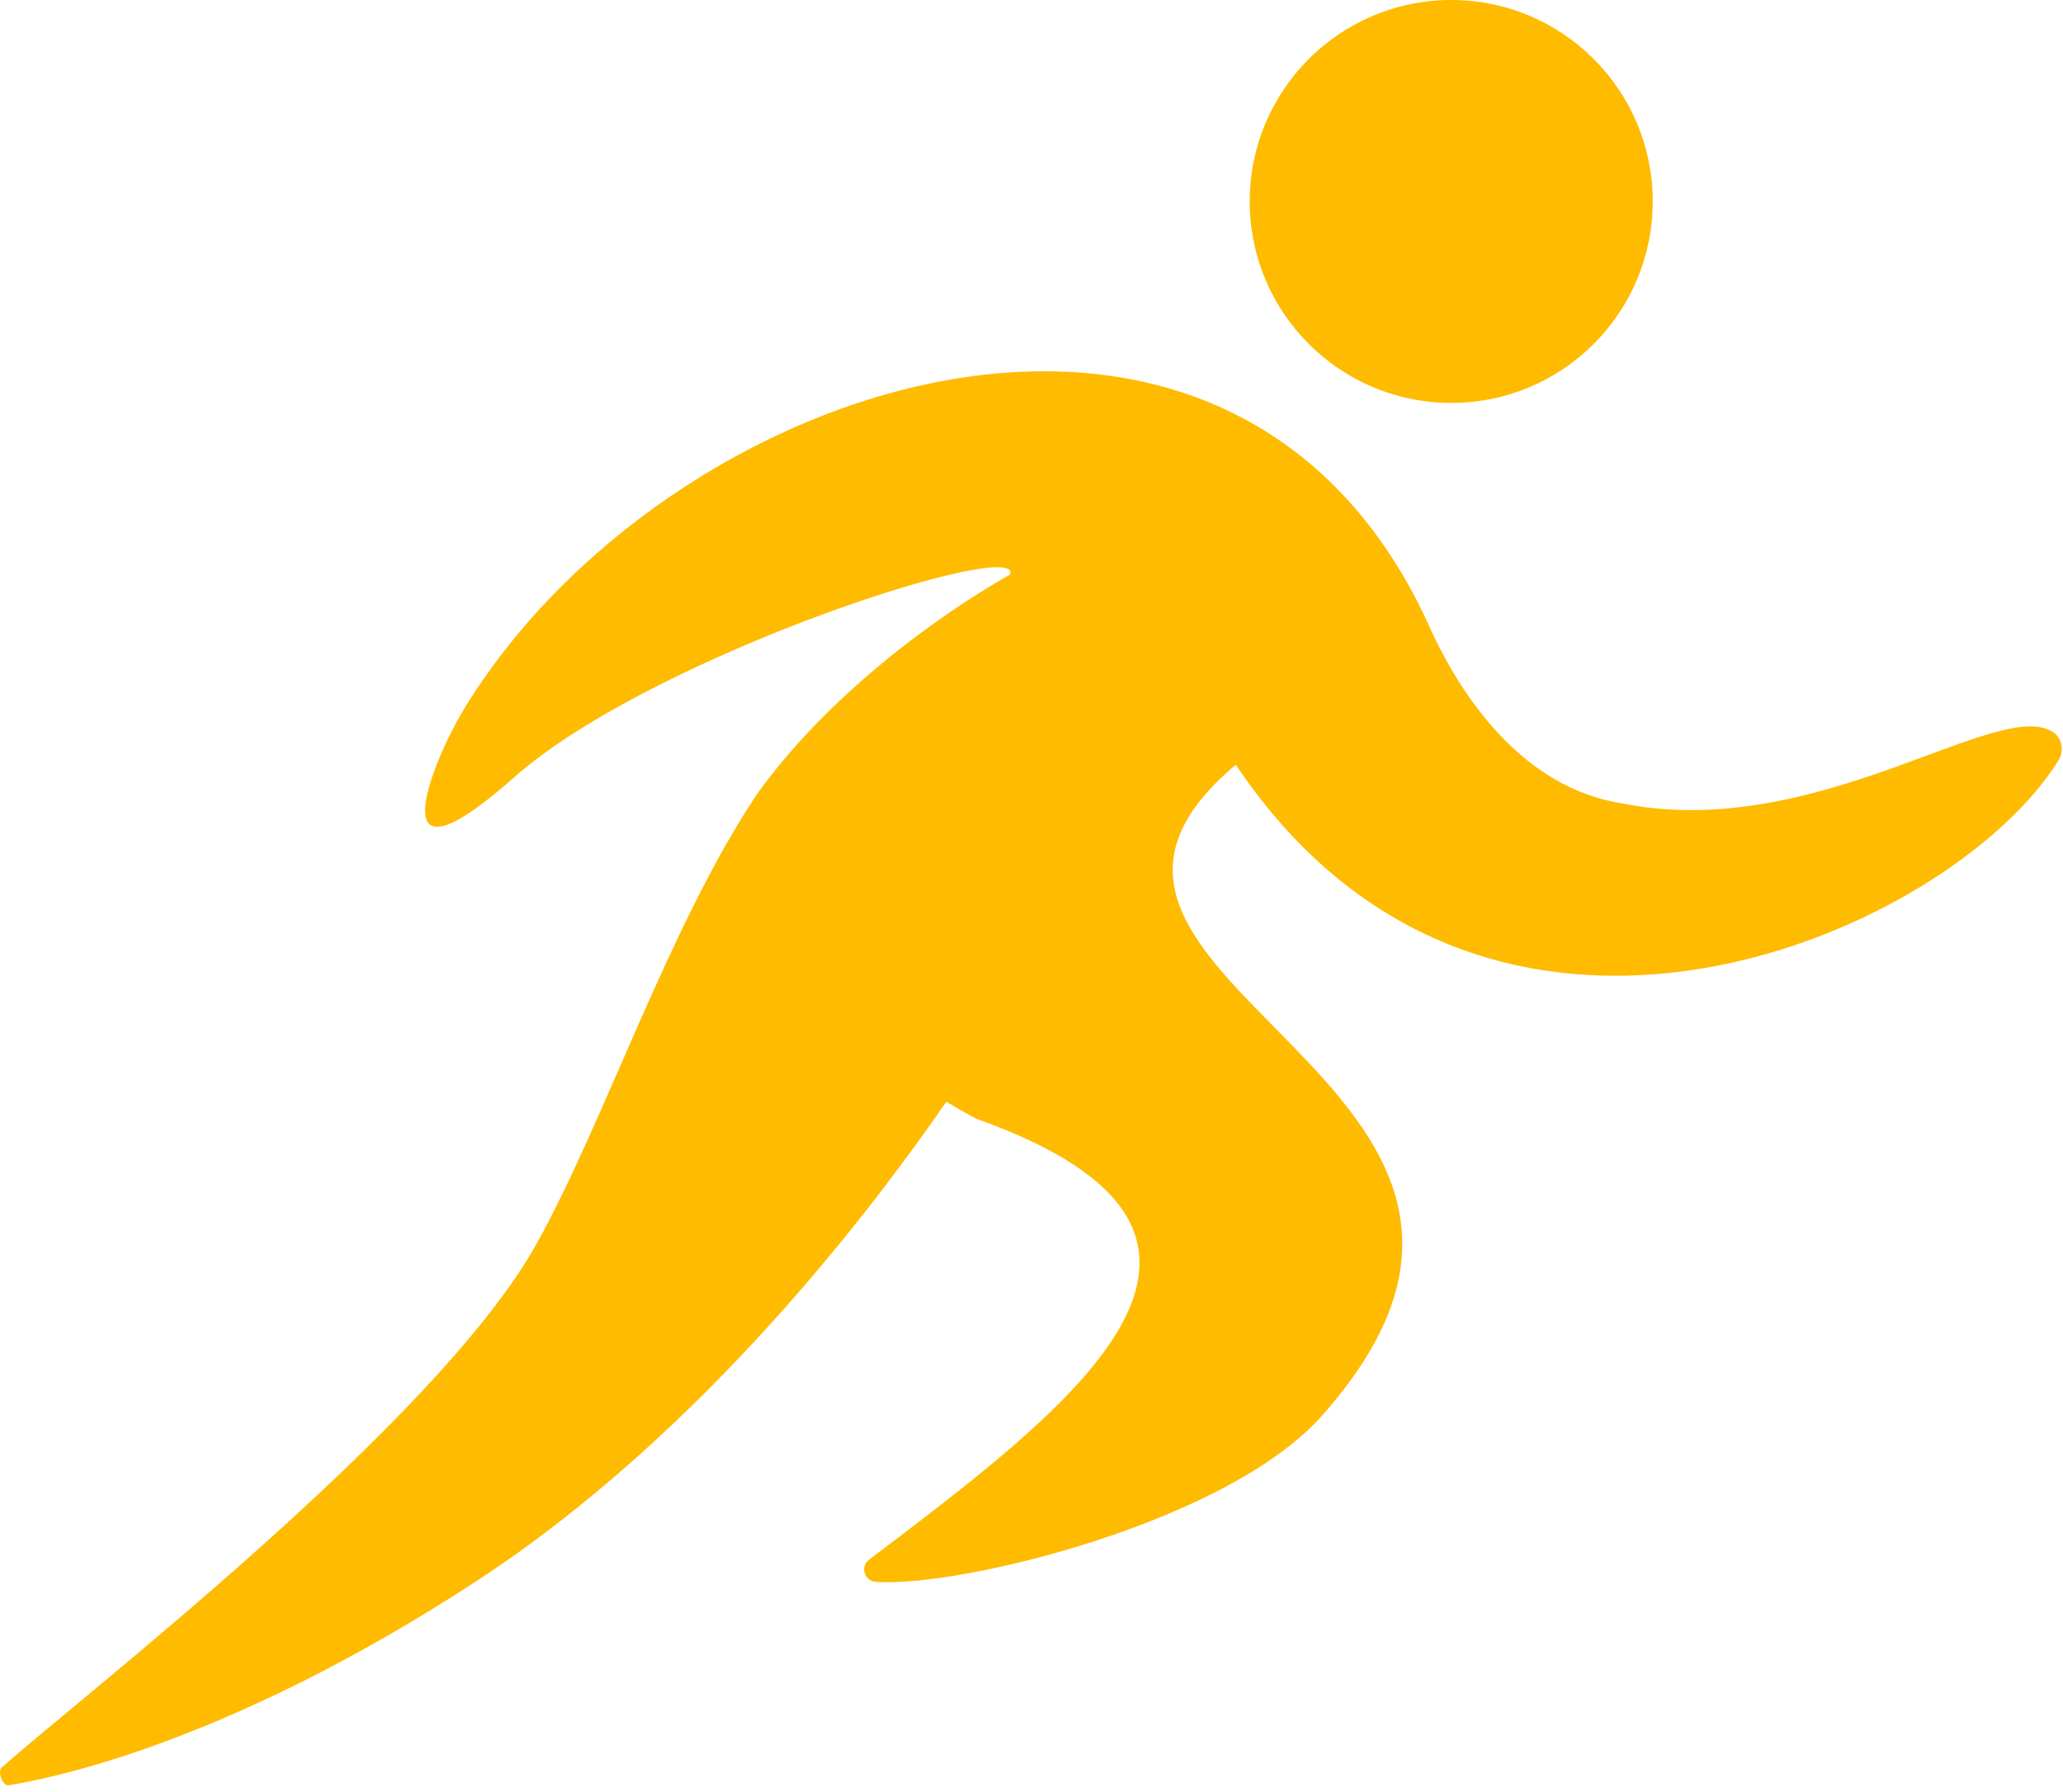
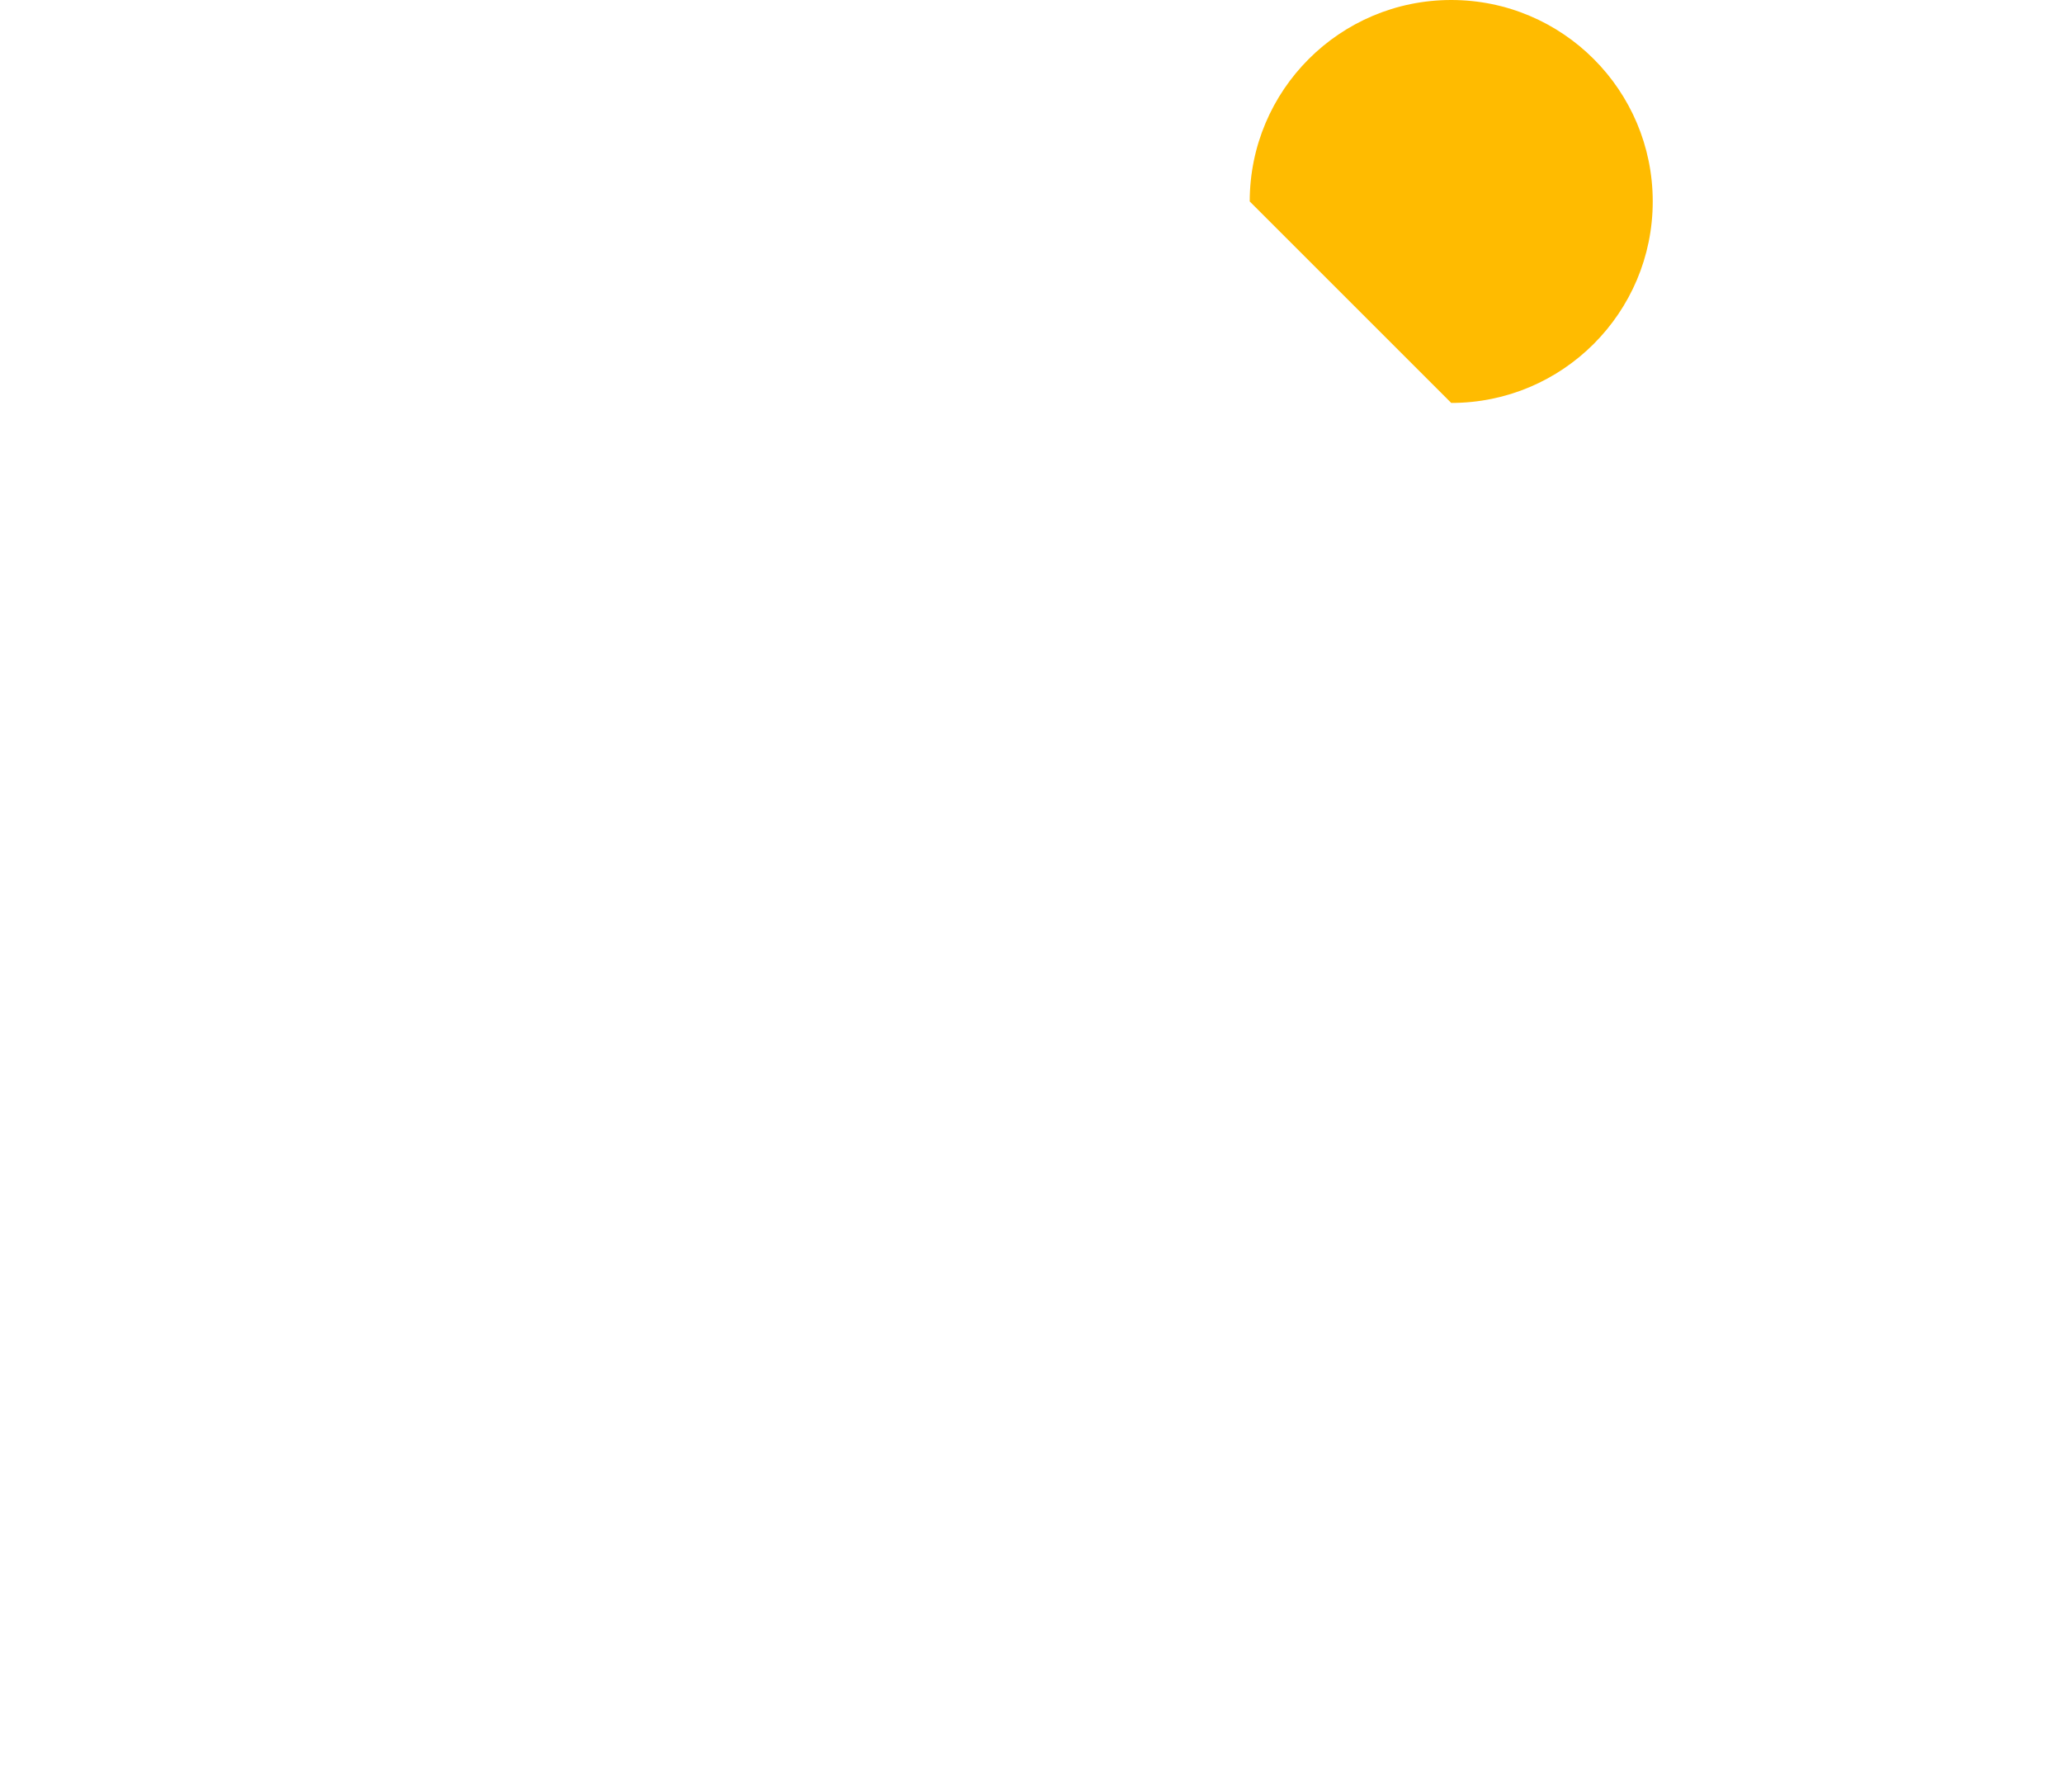
<svg xmlns="http://www.w3.org/2000/svg" width="183" height="159" viewBox="0 0 183 159" fill="none">
-   <path d="M128.733 35.749C138.605 35.749 146.607 27.746 146.607 17.874C146.607 8.003 138.605 0 128.733 0C118.861 0 110.858 8.003 110.858 17.874C110.858 27.746 118.861 35.749 128.733 35.749Z" fill="#FFBB00" />
-   <path d="M182.129 64.964C177.334 61.754 161.169 74.714 143.96 71.294C135.125 69.93 129.807 61.97 127.068 56.198C109.7 16.494 58.775 33.579 41.009 63.158C38.452 67.413 33.06 80.293 46.122 68.51C58.929 57.771 90.734 47.652 89.609 50.965C82.695 54.885 73.229 61.959 67.139 70.475C59.315 82.185 53.526 99.781 47.526 110.474C38.617 126.354 6.874 150.785 0.147 156.825C-0.257 157.188 0.243 158.478 0.777 158.393C5.777 157.575 21.078 154.103 42.219 140.308C62.52 127.064 77.689 106.815 83.945 97.747C85.558 98.713 86.598 99.253 86.638 99.27C115.603 109.593 94.979 124.814 77.087 138.382C76.286 138.99 76.667 140.263 77.672 140.342C84.911 140.911 109.49 135.03 117.677 125.133C143.022 95.85 86.752 87.037 109.626 67.851C132.011 101.247 173.09 82.805 182.601 67.459C183.112 66.635 182.941 65.504 182.135 64.964H182.129Z" fill="#FFBB00" />
+   <path d="M128.733 35.749C138.605 35.749 146.607 27.746 146.607 17.874C146.607 8.003 138.605 0 128.733 0C118.861 0 110.858 8.003 110.858 17.874Z" fill="#FFBB00" />
</svg>